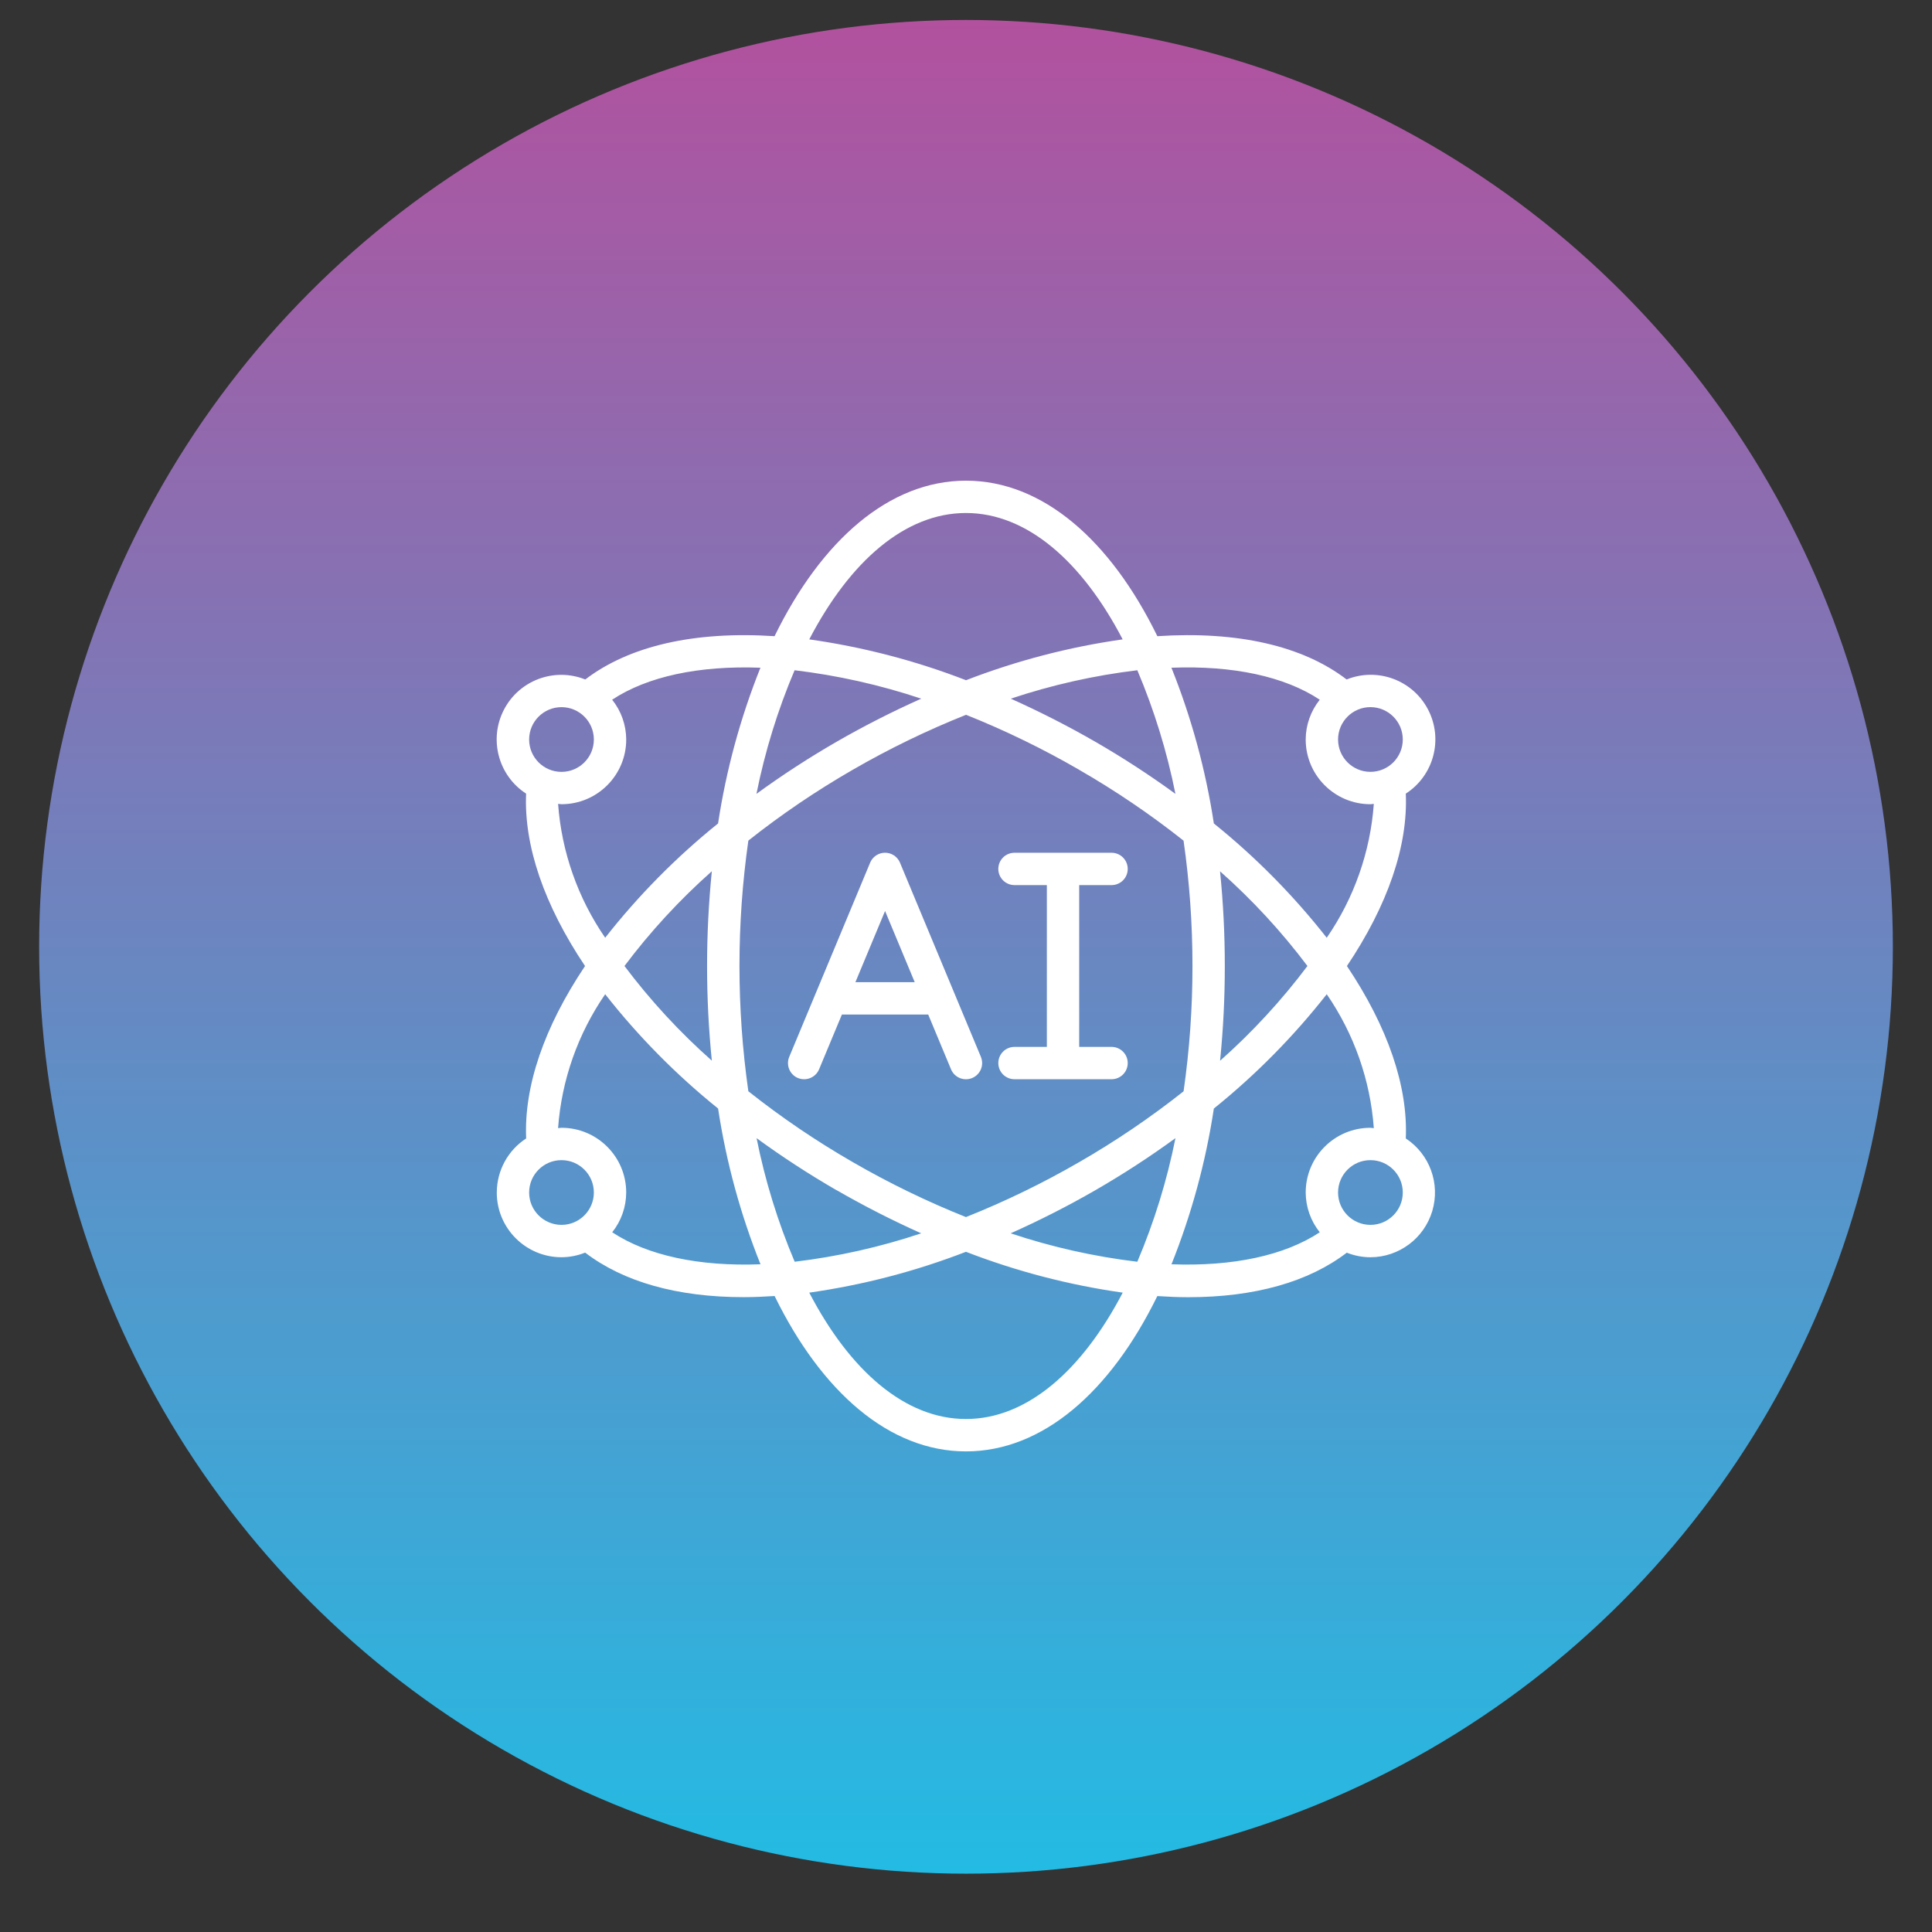
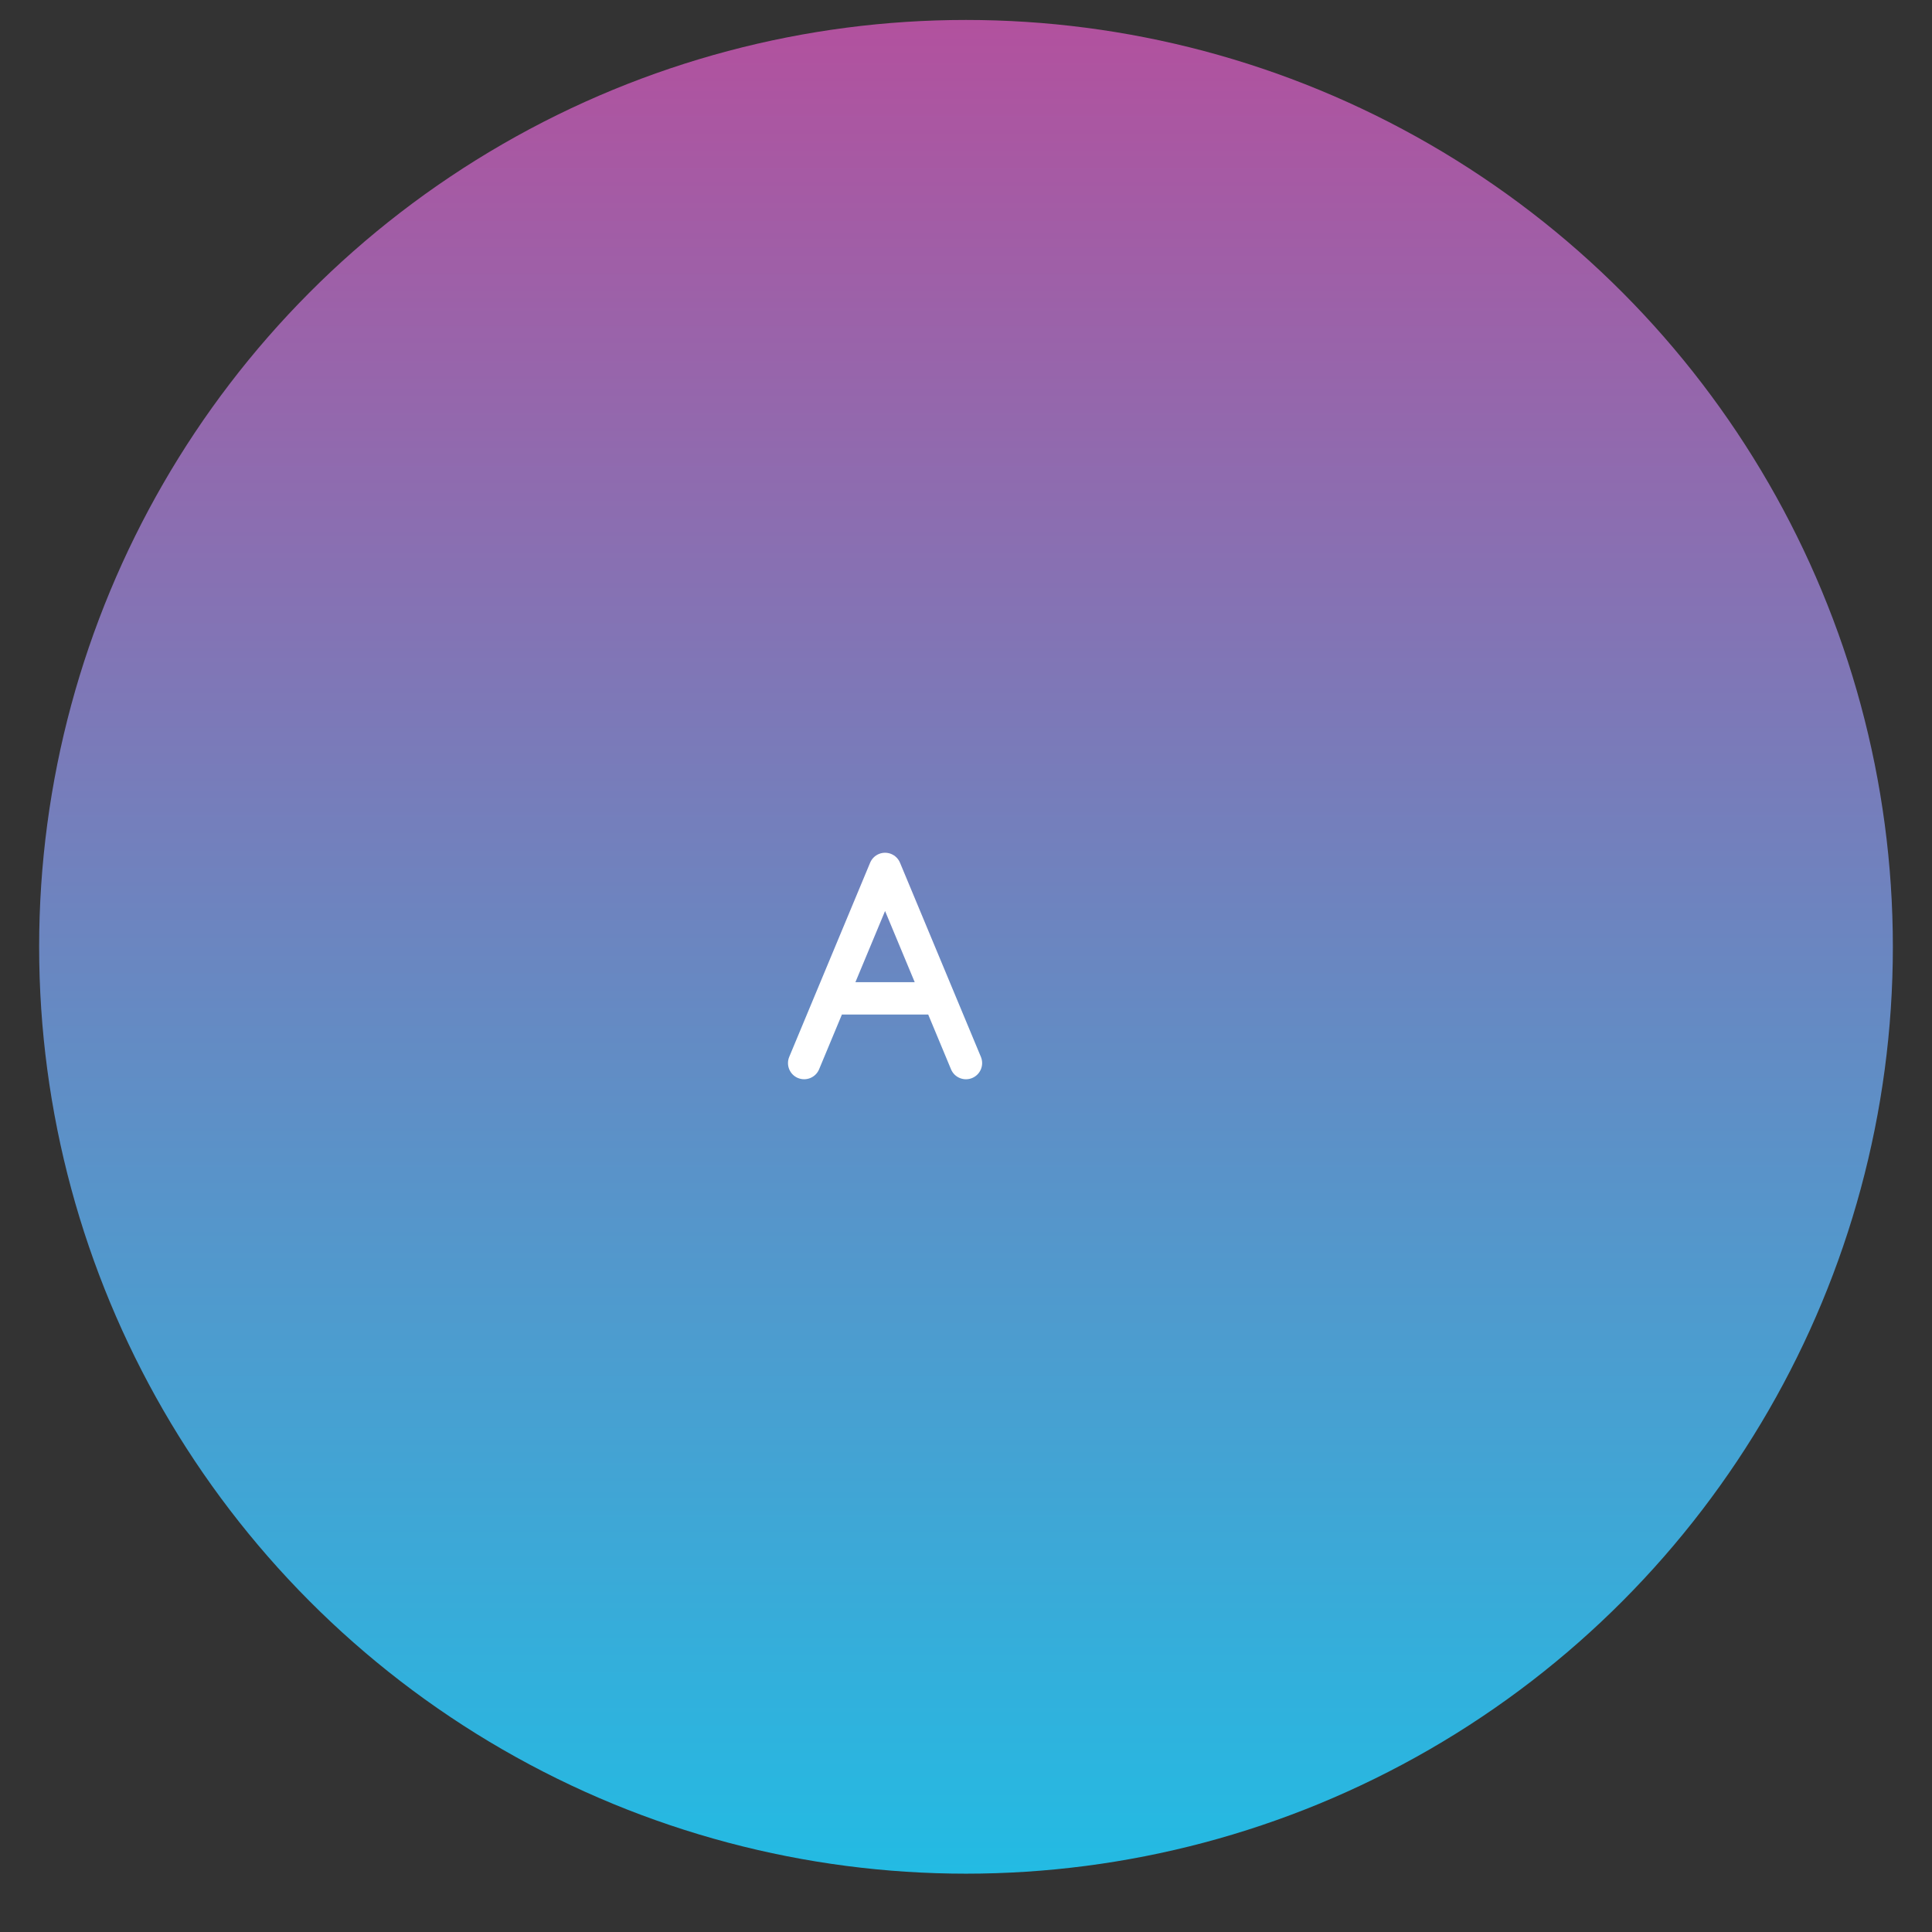
<svg xmlns="http://www.w3.org/2000/svg" version="1.1" viewBox="0 0 100 100">
  <rect x="0" y="0" width="100" height="100" fill="#333333" stroke="none" />
  <defs>
    <style>
      .cls-1, .cls-2 {
        fill: #fff;
      }

      .cls-2 {
        fill-rule: evenodd;
      }

      .cls-3 {
        fill: url(#linear-gradient);
      }
    </style>
    <linearGradient id="linear-gradient" x1="50" y1="100.966" x2="50" y2="5.019" gradientTransform="translate(0 102) scale(1 -1)" gradientUnits="userSpaceOnUse">
      <stop offset="0" stop-color="#b2519e" />
      <stop offset="1" stop-color="#23bbe3" />
    </linearGradient>
  </defs>
  <g>
    <g id="Layer_1">
      <circle class="cls-3" cx="50" cy="49.007" r="47.974" />
      <g>
        <path class="cls-1" d="M41.301,55.797c.427.178.917-.024,1.095-.45,0,0,0-0,0-0l1.181-2.835h4.467l1.181,2.835c.178.427.668.629,1.095.451.427-.178.629-.668.451-1.095l-4.187-10.049c-.178-.427-.668-.629-1.095-.451-.204.085-.366.247-.451.451l-4.187,10.049c-.178.427.024.917.45,1.095,0,0,0,0,0,0h0ZM45.811,47.153l1.535,3.685h-3.07l1.535-3.685Z" />
-         <path class="cls-2" d="M52.51,54.187c-.463,0-.837.375-.837.837s.375.837.837.837h5.024c.463,0,.837-.375.837-.837s-.375-.837-.837-.837h-1.675v-8.374h1.675c.463,0,.837-.375.837-.837s-.375-.837-.837-.837h-5.024c-.463,0-.837.375-.837.837s.375.837.837.837h1.675v8.374h-1.675Z" />
-         <path class="cls-1" d="M25.713,61.724c0,1.85,1.5,3.35,3.35,3.35.42-.002.835-.083,1.224-.239,1.98,1.516,4.773,2.306,8.207,2.306.517,0,1.055-.024,1.6-.059,2.432,4.969,5.941,8.042,9.904,8.042s7.472-3.072,9.905-8.039c.546.035,1.083.059,1.6.059,3.433,0,6.227-.79,8.207-2.306.389.156.804.236,1.224.237,1.478-.004,2.779-.977,3.201-2.394.422-1.417-.136-2.943-1.371-3.755.117-2.696-.925-5.756-3.047-8.924,2.122-3.167,3.165-6.227,3.047-8.924,1.448-.934,1.948-2.816,1.155-4.346s-2.619-2.206-4.217-1.562c-2.275-1.741-5.635-2.512-9.798-2.241-2.43-4.973-5.94-8.049-9.905-8.049s-7.476,3.076-9.908,8.049c-4.161-.27-7.519.502-9.798,2.241-1.597-.639-3.418.038-4.21,1.566-.791,1.527-.295,3.406,1.148,4.342-.116,2.696.928,5.755,3.05,8.924-2.122,3.168-3.165,6.228-3.047,8.924-.947.616-1.519,1.669-1.52,2.799h0ZM27.388,61.724c0-.925.75-1.675,1.675-1.675s1.675.75,1.675,1.675-.75,1.675-1.675,1.675-1.675-.75-1.675-1.675ZM41.129,34.692c2.229.267,4.426.76,6.555,1.471-1.499.669-2.963,1.414-4.386,2.233-1.428.824-2.811,1.723-4.144,2.694.439-2.194,1.1-4.338,1.974-6.398ZM60.84,41.09c-1.332-.971-2.715-1.87-4.143-2.694-1.421-.818-2.882-1.563-4.378-2.233,2.127-.711,4.322-1.204,6.549-1.471.873,2.06,1.534,4.204,1.972,6.398ZM58.867,65.308c-2.229-.267-4.426-.76-6.555-1.471,1.499-.669,2.963-1.414,4.386-2.233,1.428-.824,2.811-1.723,4.144-2.694-.439,2.194-1.1,4.338-1.974,6.398ZM55.86,39.847c1.888,1.087,3.694,2.312,5.401,3.665.308,2.149.462,4.317.461,6.487.002,2.171-.152,4.339-.46,6.487-1.708,1.353-3.513,2.579-5.402,3.665-1.883,1.089-3.842,2.04-5.862,2.845-2.02-.806-3.979-1.758-5.862-2.847-1.888-1.087-3.694-2.312-5.401-3.665-.613-4.303-.613-8.672,0-12.975,1.708-1.353,3.513-2.577,5.401-3.664,1.884-1.09,3.845-2.041,5.867-2.847,2.018.806,3.976,1.758,5.857,2.847h0ZM63.145,45.095c1.67,1.479,3.187,3.122,4.528,4.905-1.339,1.783-2.854,3.426-4.522,4.905.164-1.63.246-3.267.245-4.905.001-1.638-.082-3.275-.247-4.905h-.004ZM36.851,54.905c-1.671-1.478-3.188-3.122-4.528-4.905,1.339-1.783,2.854-3.426,4.522-4.905-.329,3.261-.329,6.548,0,9.809h.006ZM43.304,61.604c1.421.818,2.882,1.563,4.378,2.233-2.127.711-4.322,1.204-6.549,1.471-.873-2.06-1.534-4.204-1.973-6.398,1.331.971,2.712,1.87,4.138,2.694h.005ZM49.998,73.448c-3.145,0-6.003-2.495-8.111-6.541,2.775-.394,5.497-1.103,8.111-2.114,2.615,1.012,5.338,1.721,8.114,2.114-2.112,4.046-4.969,6.541-8.114,6.541ZM70.933,63.399c-.925,0-1.675-.75-1.675-1.675s.75-1.675,1.675-1.675,1.675.75,1.675,1.675-.75,1.675-1.675,1.675ZM71.109,58.392c-.059,0-.116-.018-.176-.018-1.85,0-3.35,1.5-3.35,3.35.003.749.26,1.475.728,2.059-1.824,1.203-4.486,1.775-7.675,1.656,1.038-2.594,1.774-5.299,2.193-8.061,2.166-1.744,4.126-3.729,5.843-5.917,1.414,2.053,2.255,4.445,2.437,6.931ZM72.608,38.276c0,.925-.75,1.675-1.675,1.675s-1.675-.75-1.675-1.675.75-1.675,1.675-1.675,1.675.75,1.675,1.675ZM68.311,36.217c-.468.585-.725,1.31-.728,2.059,0,1.85,1.5,3.35,3.35,3.35.06,0,.116-.014.176-.018-.181,2.486-1.023,4.879-2.437,6.931-1.717-2.188-3.677-4.173-5.843-5.917-.42-2.762-1.156-5.467-2.196-8.061,3.192-.121,5.855.449,7.678,1.656h0ZM49.998,26.553c3.145,0,6.003,2.495,8.111,6.541-2.774.394-5.494,1.103-8.107,2.114-2.615-1.012-5.338-1.721-8.114-2.114,2.108-4.046,4.965-6.541,8.11-6.541h0ZM29.063,36.602c.925,0,1.675.75,1.675,1.675s-.75,1.675-1.675,1.675-1.675-.75-1.675-1.675.75-1.675,1.675-1.675ZM28.887,41.608c.059,0,.116.018.176.018,1.85,0,3.35-1.5,3.35-3.35-.003-.749-.26-1.475-.728-2.059,1.823-1.203,4.485-1.774,7.675-1.656-1.038,2.594-1.774,5.299-2.193,8.061-2.166,1.744-4.126,3.729-5.843,5.916-1.414-2.052-2.256-4.445-2.437-6.93ZM31.324,51.461c1.718,2.187,3.678,4.172,5.844,5.916.419,2.763,1.156,5.468,2.195,8.062-3.187.121-5.851-.453-7.675-1.656.467-.585.722-1.311.724-2.059,0-1.85-1.5-3.35-3.35-3.35-.06,0-.116.015-.176.018.181-2.486,1.023-4.878,2.437-6.93Z" />
      </g>
    </g>
  </g>
</svg>